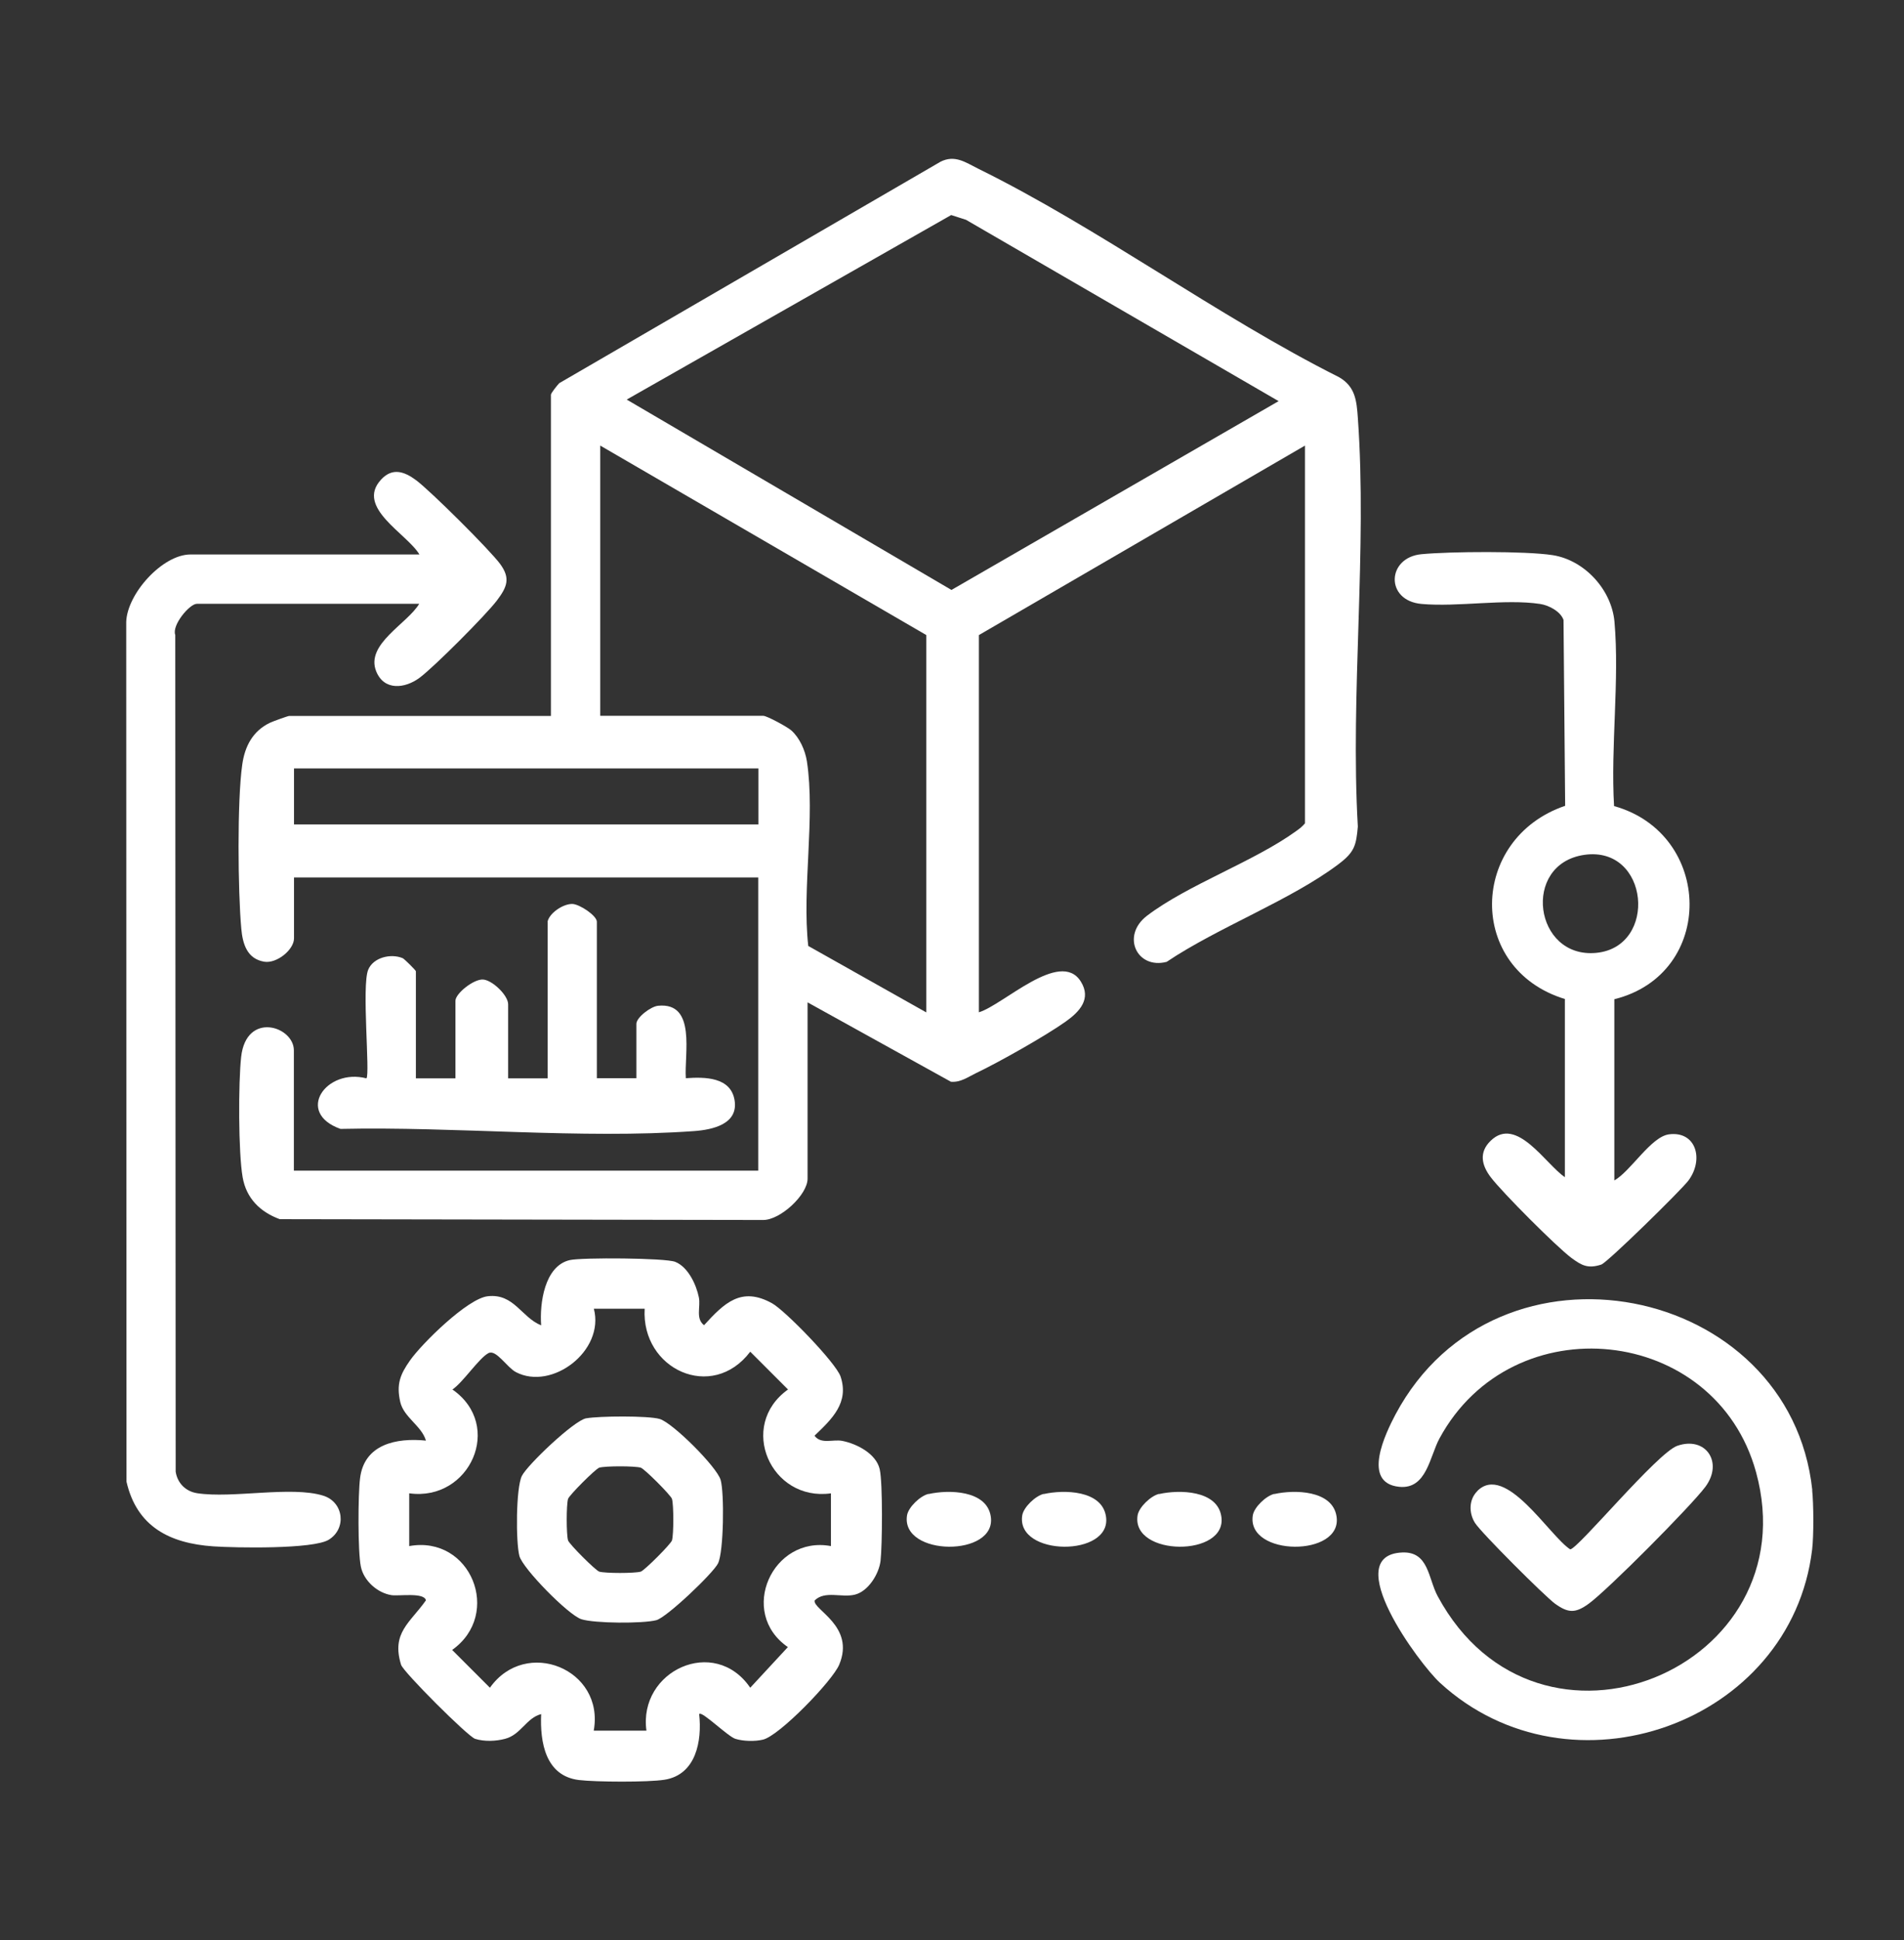
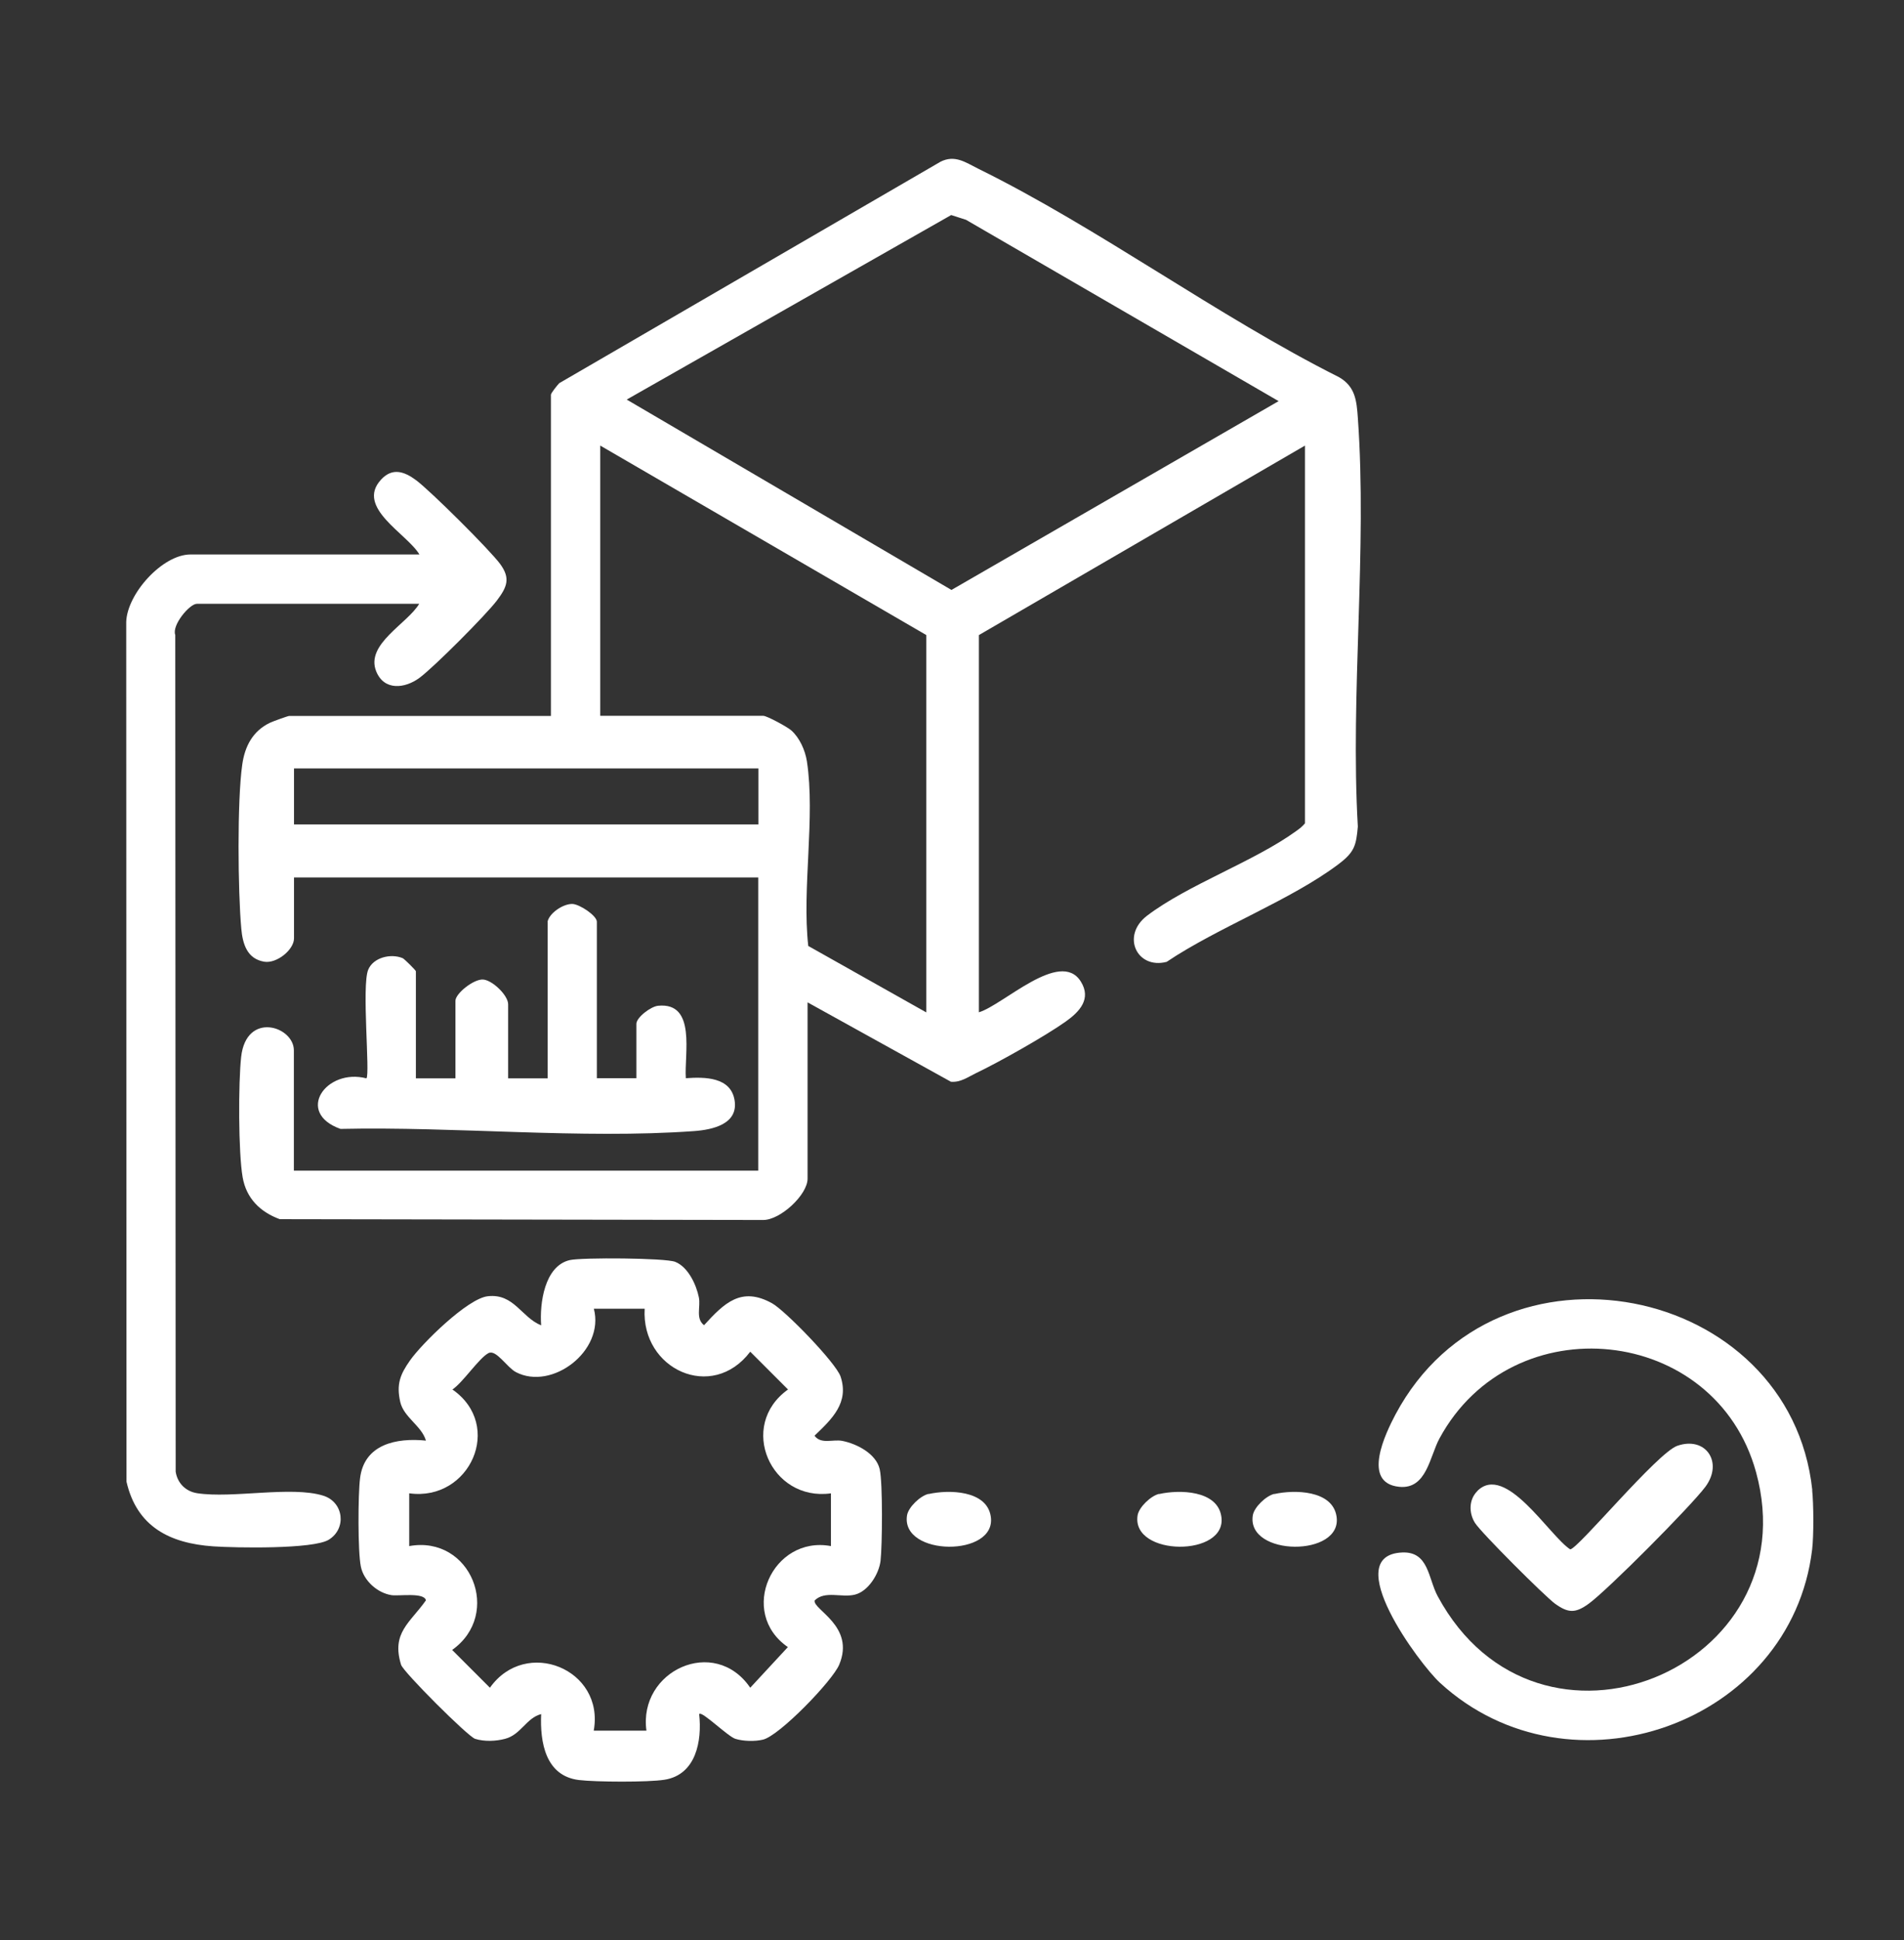
<svg xmlns="http://www.w3.org/2000/svg" id="Layer_1" data-name="Layer 1" viewBox="0 0 140.14 142.73">
  <rect x="0" y="0" width="140.14" height="142.73" fill="#333333" stroke="none" />
  <defs>
    <style>
      .cls-1 {
        fill: #fff;
      }
    </style>
  </defs>
  <path class="cls-1" d="M133.38,109.62c.11,1.04.12,3.33,0,4.36-1.53,12.84-17.81,18.61-27.39,9.82-1.54-1.41-7.44-9.39-2.78-9.59,1.96-.08,1.9,1.91,2.61,3.22,7.39,13.69,27.39,5.29,23.43-9.13-2.98-10.83-17.93-12.39-23.3-2.48-.72,1.32-.94,3.76-2.96,3.56-2.8-.28-1.01-3.94-.27-5.34,7.48-13.98,29.04-9.61,30.67,5.58Z" />
  <path class="cls-1" d="M96.05,32.78l-24,13.94v27.75c1.78-.53,5.97-4.66,7.49-2.28.82,1.29-.08,2.24-1.11,2.97-1.51,1.07-4.92,2.99-6.62,3.8-.58.28-1.11.68-1.82.62l-10.55-5.84v12.97c0,1.19-2.01,3.05-3.27,3.04l-35.58-.06c-1.44-.53-2.46-1.53-2.73-3.08-.32-1.82-.32-6.97-.11-8.86.38-3.38,3.88-2.25,3.88-.48v8.85h34.18v-21.57H21.64v4.48c0,.84-1.27,1.87-2.19,1.72-1.27-.21-1.59-1.32-1.69-2.43-.25-2.73-.31-9.44.07-12.07.19-1.35.77-2.46,2.02-3.07.2-.1,1.34-.51,1.43-.51h19.27v-23.63c0-.12.46-.69.61-.85l28.06-16.29c1.06-.54,1.85.05,2.76.5,8.95,4.41,17.6,10.84,26.58,15.35,1.19.69,1.29,1.71,1.38,2.98.7,9.72-.56,20.27,0,30.08-.12,1.4-.26,1.88-1.39,2.74-3.51,2.66-8.92,4.68-12.68,7.21-2.19.57-3.37-1.92-1.45-3.39,3.01-2.29,7.87-3.98,10.98-6.23.24-.17.46-.34.65-.57v-27.75ZM46.12,29.39l23.91,14.01,24.08-13.89-23.01-13.34-1.09-.35-23.89,13.58ZM68.18,74.47v-27.75l-24-13.94v19.88h12c.27,0,1.78.82,2.07,1.08.61.55,1.01,1.45,1.14,2.26.63,4.12-.37,9.36.1,13.59l8.69,4.89ZM55.82,56.53H21.64v4.12h34.18v-4.12Z" />
  <path class="cls-1" d="M51.46,126.1c.22,1.98-.23,4.47-2.56,4.83-1.21.19-5.04.17-6.29.02-2.46-.3-2.87-2.77-2.78-4.85-1.09.28-1.49,1.52-2.66,1.82-.68.18-1.53.21-2.2,0-.52-.16-5.29-4.92-5.45-5.45-.73-2.36.67-3.09,1.83-4.74-.13-.6-1.96-.3-2.53-.38-1.04-.16-2.05-1.06-2.26-2.1-.23-1.11-.21-5.29-.06-6.49.3-2.52,2.68-3,4.85-2.78-.31-1.08-1.63-1.71-1.89-2.84-.3-1.31,0-2.04.72-3.06.87-1.24,4.24-4.56,5.72-4.72,1.93-.22,2.48,1.56,3.93,2.14-.12-1.6.24-4.37,2.11-4.8.9-.2,7.04-.16,7.76.13.95.38,1.55,1.68,1.74,2.62.14.69-.26,1.55.38,2.04,1.49-1.63,2.74-2.87,5.01-1.61.97.54,4.7,4.38,5.04,5.39.64,1.92-.63,3.12-1.92,4.35.48.65,1.34.25,2.04.38,1.07.21,2.5.94,2.76,2.09.23,1.01.19,5.6.06,6.74-.12.97-.9,2.23-1.88,2.48s-2.21-.32-2.97.43c-.14.68,3,1.88,1.81,4.72-.49,1.19-4.42,5.25-5.62,5.52-.59.14-1.44.12-2.02-.06-.54-.16-2.46-2.05-2.65-1.83ZM30.12,109.86v3.88c4.53-.82,6.88,5,3.16,7.64l2.78,2.78c2.64-3.73,8.46-1.37,7.64,3.16h3.88c-.61-4.41,5.01-7.01,7.64-3.16l2.77-2.99c-3.7-2.55-1.13-8.23,3.17-7.43v-3.88c-4.43.62-6.89-4.98-3.16-7.64l-2.78-2.78c-2.81,3.71-8.03,1.29-7.77-3.16h-3.74c.81,3.1-3.09,6.05-5.74,4.66-.66-.35-1.45-1.68-2.01-1.4-.7.36-1.88,2.16-2.66,2.68,3.81,2.65,1.28,8.24-3.16,7.64Z" />
  <path class="cls-1" d="M30.85,44.42H14.49c-.54,0-1.86,1.58-1.59,2.29l.03,61.56c.13.84.74,1.45,1.58,1.58,2.6.4,6.93-.55,9.28.18,1.51.47,1.74,2.42.41,3.24-1.14.71-6.88.6-8.5.49-3.2-.22-5.63-1.44-6.39-4.76l-.02-63.24c.06-2.08,2.67-4.97,4.73-4.97h16.85c-.91-1.53-4.71-3.45-2.83-5.5.84-.92,1.73-.6,2.59.04,1.06.79,5.43,5.13,6.19,6.17s.51,1.68-.25,2.68c-.8,1.06-4.64,4.91-5.7,5.69s-2.59.97-3.18-.48c-.81-2.01,2.3-3.5,3.17-4.98Z" />
-   <path class="cls-1" d="M115.2,73.5c-7.28-2.21-7.07-11.81,0-14.22l-.12-13.67c-.21-.63-1.1-1.09-1.73-1.18-2.58-.39-6.03.24-8.72,0s-2.57-3.42,0-3.66c2.11-.2,7.65-.24,9.65.07,2.36.37,4.34,2.55,4.55,4.9.38,4.31-.29,9.19-.03,13.56,7.31,2.04,7.5,12.35.02,14.21v13.33c1.21-.68,2.69-3.21,4.02-3.39,1.99-.26,2.59,1.83,1.44,3.39-.51.69-5.98,6.05-6.42,6.19-.98.32-1.44.07-2.2-.49-1.11-.83-5.1-4.83-5.94-5.94-.66-.87-.89-1.82,0-2.68,1.91-1.86,4.05,1.74,5.46,2.68v-13.09ZM116.6,62.89c-4.63.68-3.69,7.64.88,7.21s3.92-7.91-.88-7.21Z" />
  <path class="cls-1" d="M40.3,67.81c.14-.65,1.15-1.32,1.82-1.31.53.01,1.81.86,1.81,1.31v11.51h2.91v-4c0-.47,1.06-1.28,1.6-1.33,2.84-.28,1.91,3.59,2.04,5.33,1.39-.1,3.32-.1,3.59,1.64s-1.62,2.15-2.98,2.25c-8.36.6-17.59-.35-26.03-.16-3.36-1.2-1.06-4.49,1.91-3.72.28-.28-.36-6.82.13-7.99.37-.9,1.66-1.22,2.54-.85.12.05.97.9.97.96v7.88h2.91v-5.7c0-.55,1.36-1.62,2.04-1.57s1.84,1.16,1.84,1.82v5.45h2.91v-11.51Z" />
  <path class="cls-1" d="M108.73,109.69c2.09-2.09,5.29,3.28,6.84,4.29.55,0,6.41-7.11,7.89-7.62,2.09-.72,3.4,1.22,2.06,3.02-1.06,1.42-7.2,7.6-8.6,8.61-.96.69-1.48.69-2.45,0-.76-.55-5.46-5.24-5.91-5.96s-.46-1.71.18-2.34Z" />
  <path class="cls-1" d="M68.35,109.91c1.47-.33,4.26-.29,4.57,1.63.5,3.03-6.64,2.98-6.16-.06.1-.61.98-1.44,1.58-1.58Z" />
-   <path class="cls-1" d="M76.83,109.91c1.47-.33,4.26-.29,4.57,1.63.5,3.03-6.64,2.98-6.16-.06.1-.61.98-1.44,1.58-1.58Z" />
  <path class="cls-1" d="M85.32,109.91c1.47-.33,4.26-.29,4.57,1.63.5,3.03-6.64,2.98-6.16-.06.1-.61.98-1.44,1.58-1.58Z" />
  <path class="cls-1" d="M93.8,109.91c1.47-.33,4.26-.29,4.57,1.63.5,3.03-6.64,2.98-6.16-.06.1-.61.98-1.44,1.58-1.58Z" />
-   <path class="cls-1" d="M43.15,104.34c.93-.17,4.57-.2,5.41.05.96.29,4.2,3.52,4.48,4.48s.23,5.28-.19,6.14c-.35.72-3.78,3.98-4.54,4.18-.99.26-4.56.24-5.52-.07s-4.31-3.72-4.56-4.65c-.27-1.02-.26-4.99.18-5.89.4-.81,3.84-4.08,4.73-4.24ZM44.11,107.97c-.27.08-2.22,2.03-2.3,2.3-.13.45-.13,2.6,0,3.05.08.27,2.03,2.22,2.3,2.3.45.13,2.6.13,3.05,0,.27-.08,2.22-2.03,2.3-2.3.13-.45.13-2.6,0-3.05-.08-.27-2.03-2.22-2.3-2.3-.45-.13-2.6-.13-3.05,0Z" />
</svg>